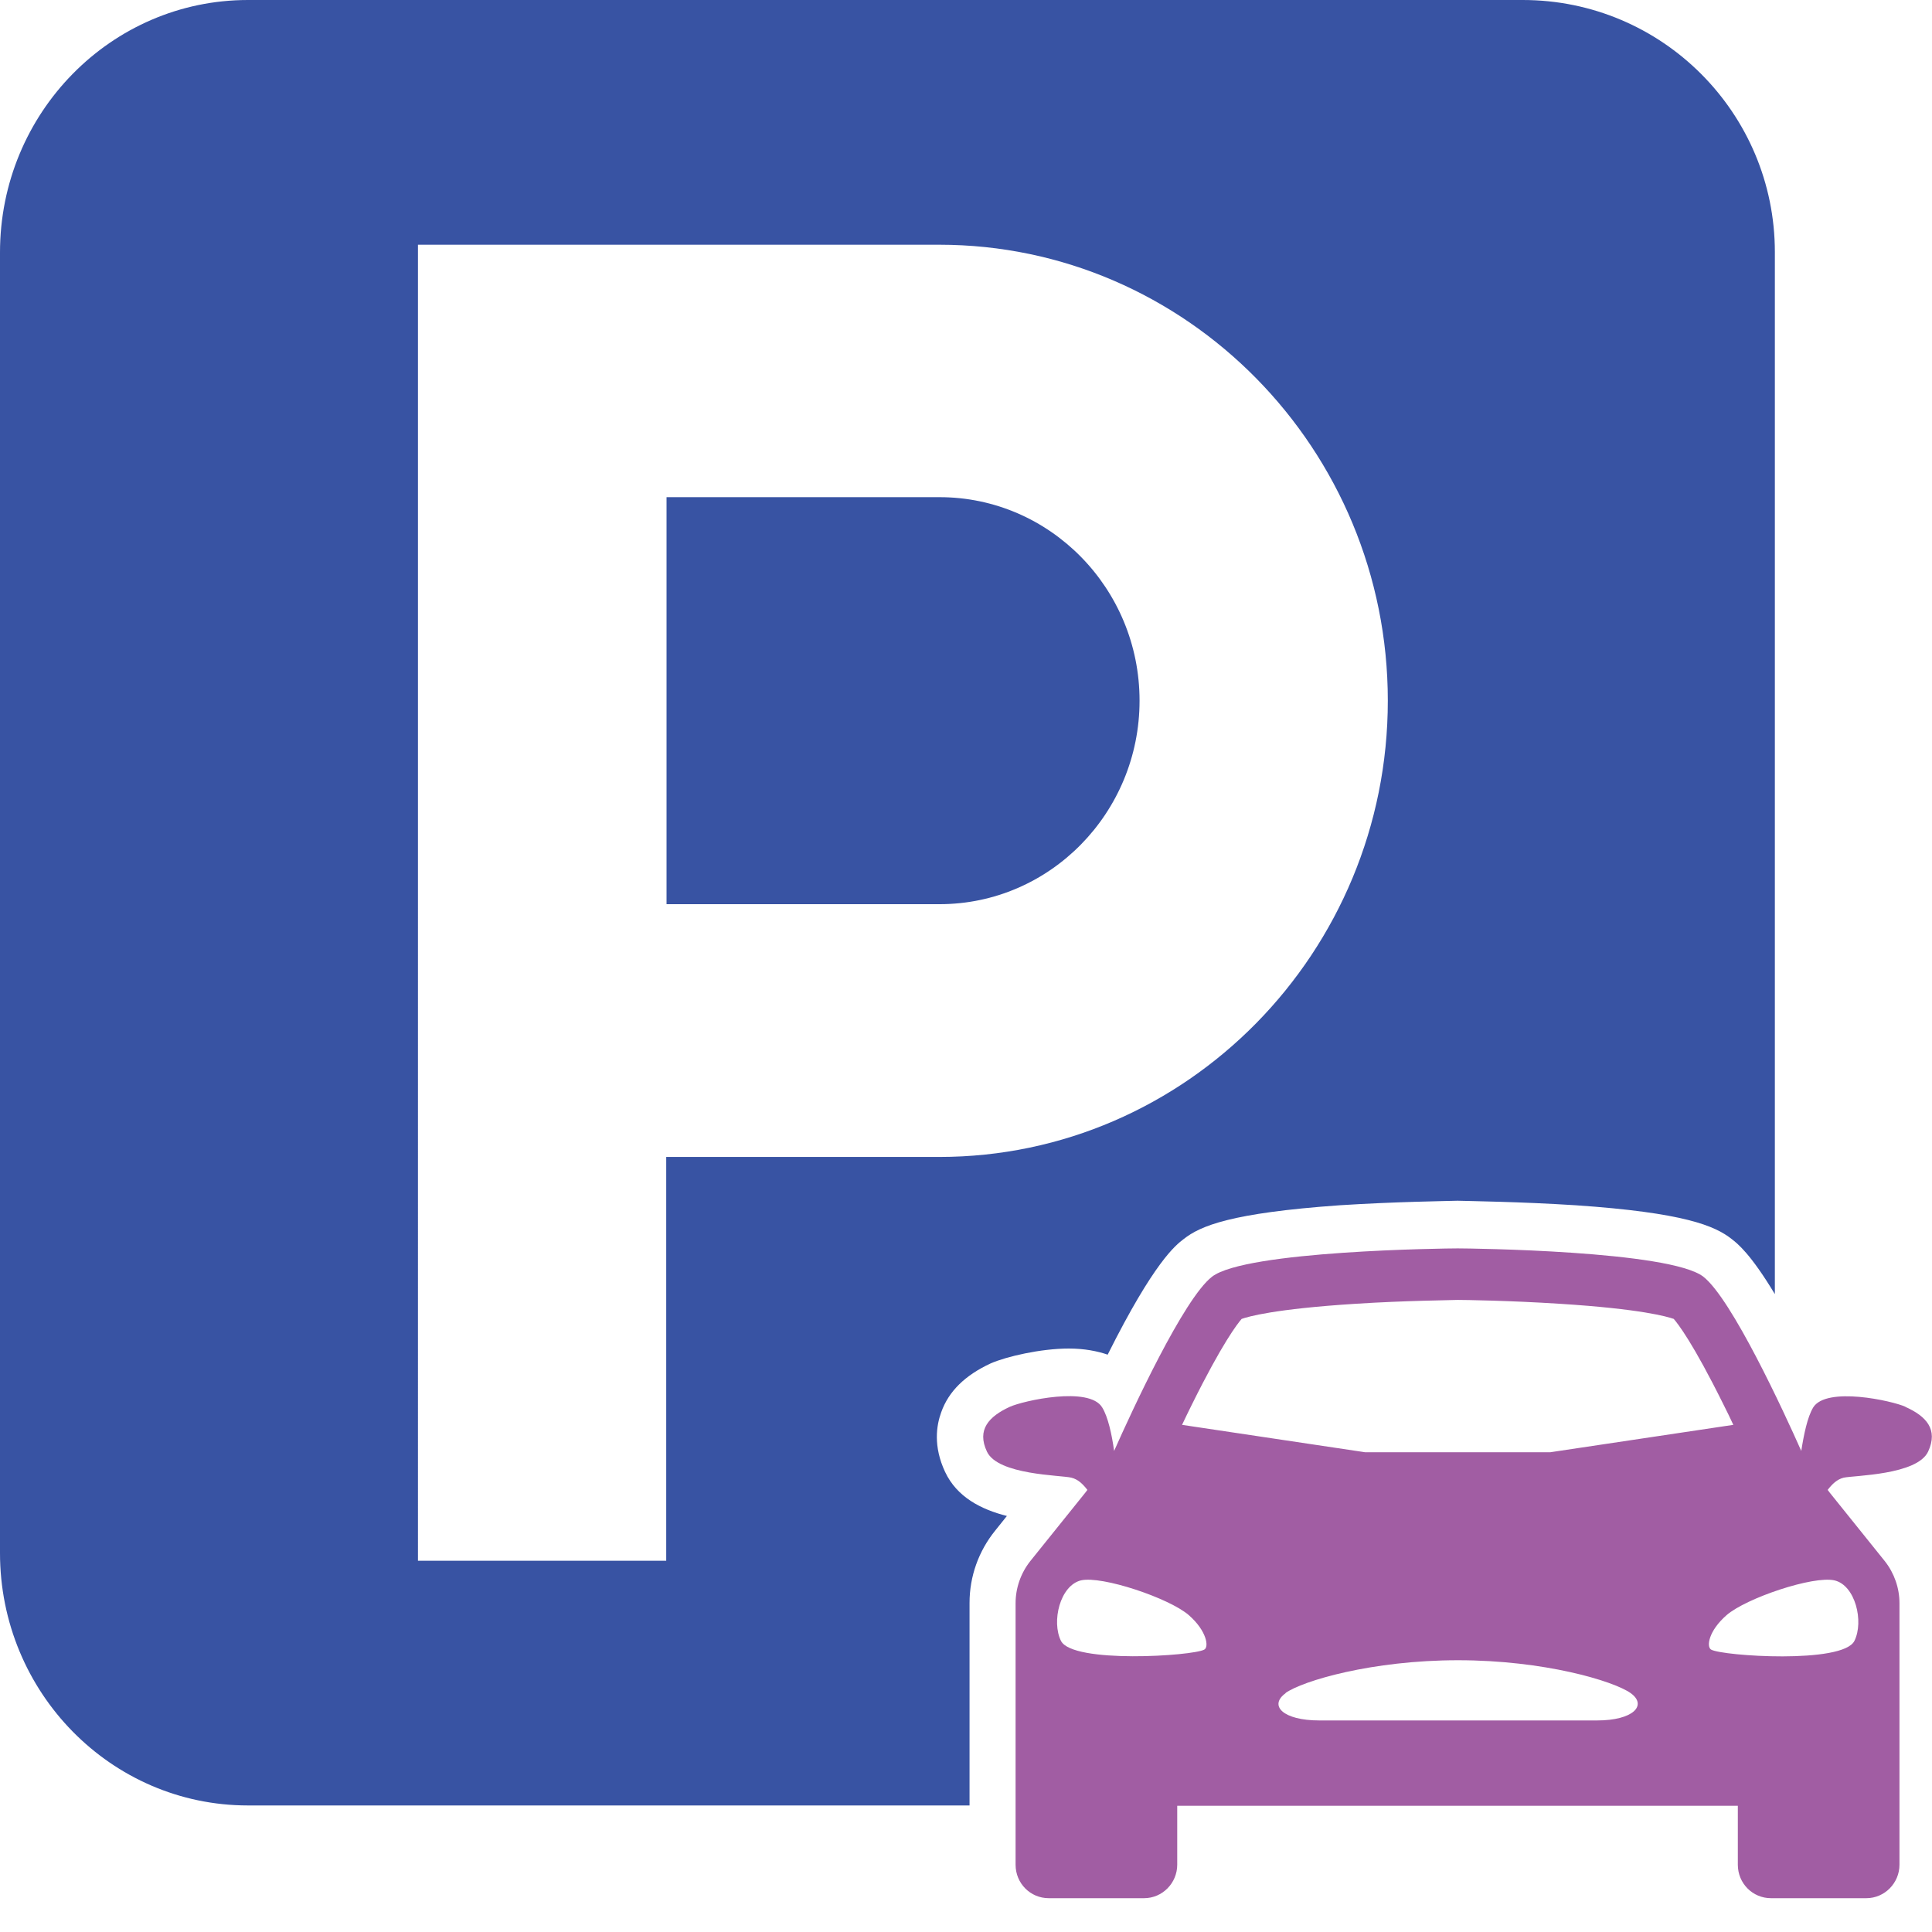
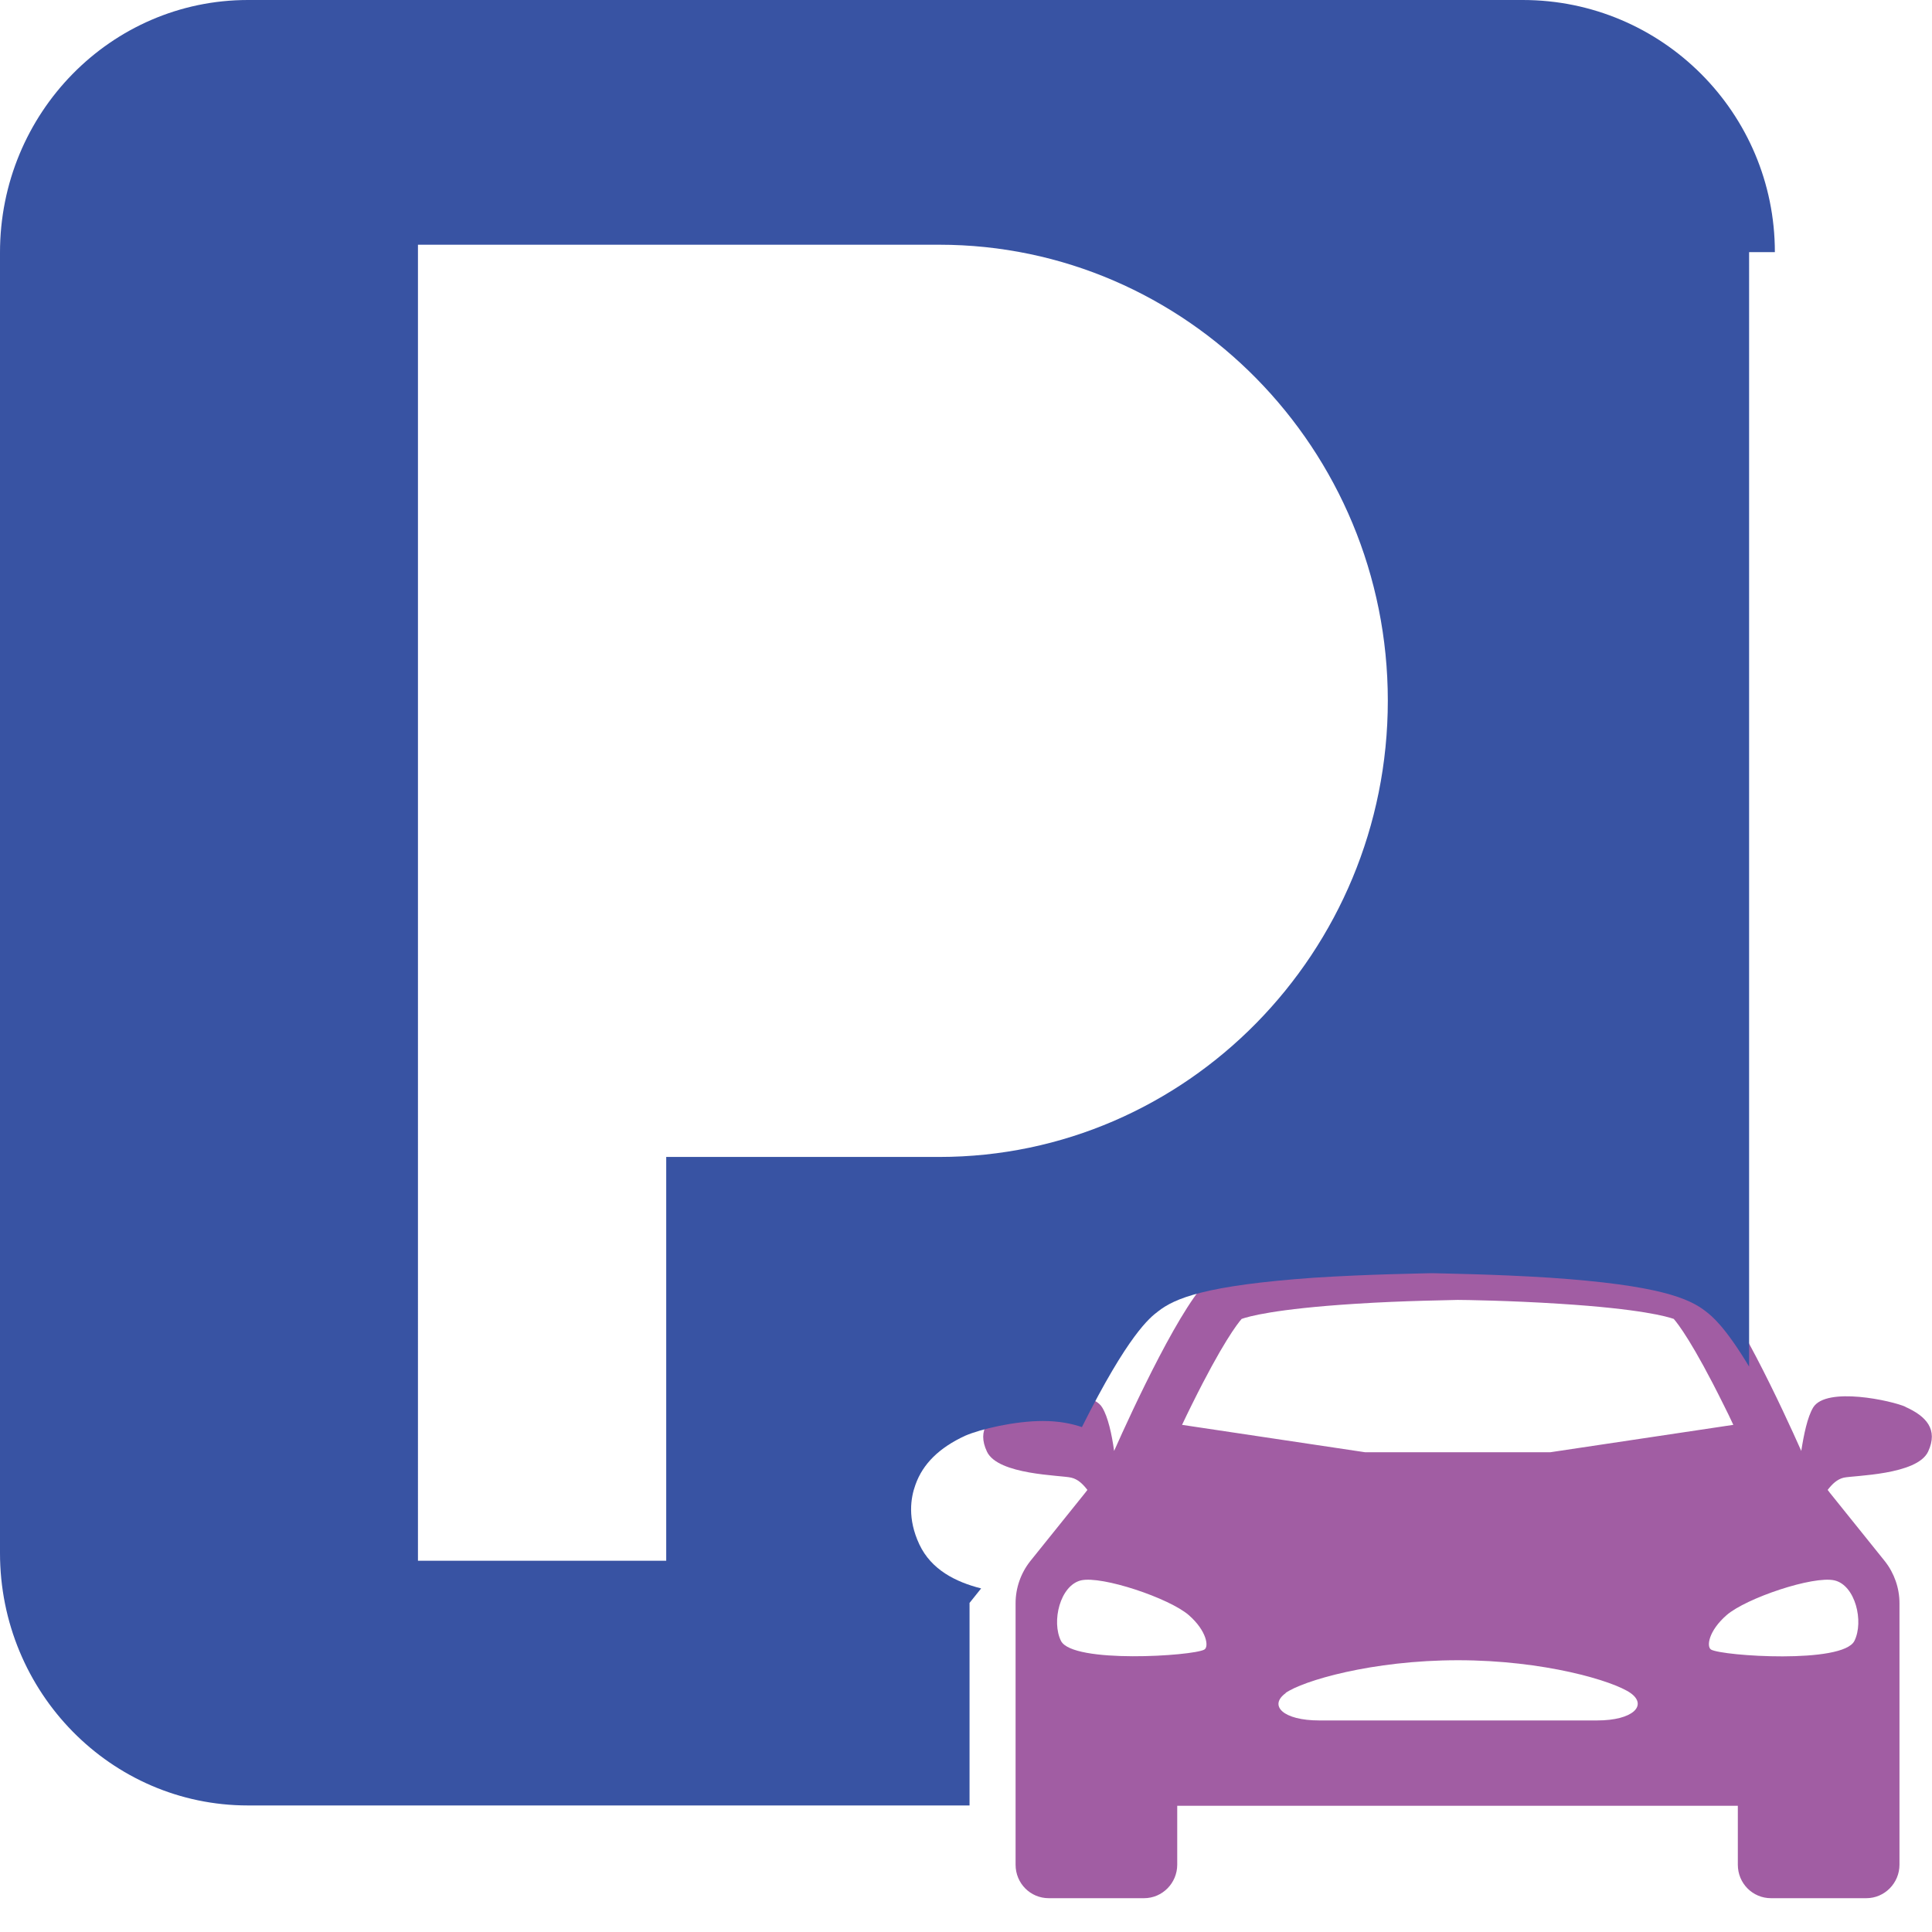
<svg xmlns="http://www.w3.org/2000/svg" id="Layer_1" data-name="Layer 1" viewBox="0 0 60 60">
  <defs>
    <style>
      .cls-1 {
        fill: #a15da3;
      }

      .cls-1, .cls-2 {
        stroke-width: 0px;
      }

      .cls-2 {
        fill: #3853a3;
      }
    </style>
  </defs>
  <g id="No_parking_space" data-name="No parking space">
    <path class="cls-1" d="M59.18,43.69c-.42-.19-2.46-.64-2.87.02-.18.3-.29.84-.37,1.35-.55-1.24-2.16-4.72-3.04-5.41-1.04-.81-7.27-.88-7.63-.88-.36,0-6.59.07-7.63.88-.88.68-2.49,4.17-3.04,5.41-.07-.51-.19-1.06-.37-1.35-.4-.67-2.45-.21-2.87-.02-.65.3-1.03.71-.71,1.39.34.73,2.3.73,2.62.81.21.05.36.2.5.38l-.06.08-1.72,2.14c-.29.37-.45.83-.45,1.3v8.12c0,.58.46,1.04,1.03,1.04h2.96c.57,0,1.03-.47,1.03-1.04v-1.83h17.41v1.83c0,.58.46,1.04,1.03,1.04h2.96c.57,0,1.03-.47,1.03-1.04v-8.12c0-.47-.16-.93-.45-1.3l-1.72-2.14-.06-.08c.14-.18.29-.33.5-.38.32-.07,2.28-.08,2.62-.81.32-.69-.06-1.1-.71-1.39ZM37.01,43.63c.95-1.92,1.42-2.52,1.55-2.67.2-.07,1.01-.31,3.54-.47,1.54-.1,2.99-.11,3.17-.12.18,0,1.63.02,3.17.12,2.53.16,3.34.4,3.54.47.13.15.6.75,1.55,2.67.1.2.2.4.3.62l-5.68.85h-5.76l-5.68-.85c.1-.21.2-.42.3-.62ZM37.4,51.23c-.36.2-4.09.44-4.45-.27-.3-.6-.03-1.72.62-1.88.65-.15,2.74.55,3.35,1.08.56.49.63.99.48,1.07ZM39.92,52.58c.53-.38,2.69-1.02,5.36-1.02s4.82.64,5.36,1.02c.53.38.08.85-1.04.85h-8.63c-1.12,0-1.58-.46-1.04-.85ZM56.97,49.08c.65.15.92,1.28.62,1.88-.36.72-4.09.47-4.45.27-.15-.09-.08-.58.48-1.07.61-.53,2.69-1.23,3.35-1.08Z" />
-     <path class="cls-2" d="M35.39,21.76c0-3.49-2.79-6.32-6.21-6.32h-8.48v12.64h8.48c3.43,0,6.21-2.84,6.21-6.32Z" />
  </g>
-   <path class="cls-2" d="M55.12,7.83c0-4.32-3.5-7.83-7.83-7.83H7.7C3.45,0,0,3.51,0,7.84v40.39C0,52.56,3.45,56.07,7.7,56.07h22.41v-6.29c0-.82.28-1.61.8-2.25l.36-.45c-.79-.2-1.55-.58-1.92-1.37-.37-.79-.27-1.44-.12-1.85.23-.65.74-1.15,1.54-1.52.48-.21,1.55-.46,2.42-.46.49,0,.89.08,1.21.19,1.44-2.88,2.11-3.4,2.36-3.59.52-.41,1.46-.81,4.85-1.05,1.72-.11,3.34-.13,3.64-.14h.03c.31.01,1.93.03,3.65.14,3.38.23,4.33.64,4.85,1.05.18.14.58.45,1.34,1.71V7.83ZM29.17,35.93h-8.48v12.54h-7.71V7.6h16.19c7.68,0,13.93,6.35,13.93,14.16s-6.25,14.17-13.93,14.17Z" />
+   <path class="cls-2" d="M55.12,7.83c0-4.32-3.5-7.83-7.83-7.83H7.7C3.45,0,0,3.51,0,7.84v40.39C0,52.56,3.45,56.07,7.7,56.07h22.41v-6.29l.36-.45c-.79-.2-1.55-.58-1.92-1.37-.37-.79-.27-1.44-.12-1.85.23-.65.74-1.15,1.54-1.52.48-.21,1.55-.46,2.42-.46.49,0,.89.08,1.21.19,1.44-2.88,2.11-3.4,2.36-3.59.52-.41,1.46-.81,4.85-1.05,1.72-.11,3.34-.13,3.64-.14h.03c.31.01,1.93.03,3.65.14,3.38.23,4.33.64,4.85,1.05.18.14.58.45,1.34,1.71V7.83ZM29.17,35.93h-8.48v12.54h-7.71V7.6h16.19c7.68,0,13.93,6.35,13.93,14.16s-6.25,14.17-13.93,14.17Z" />
</svg>